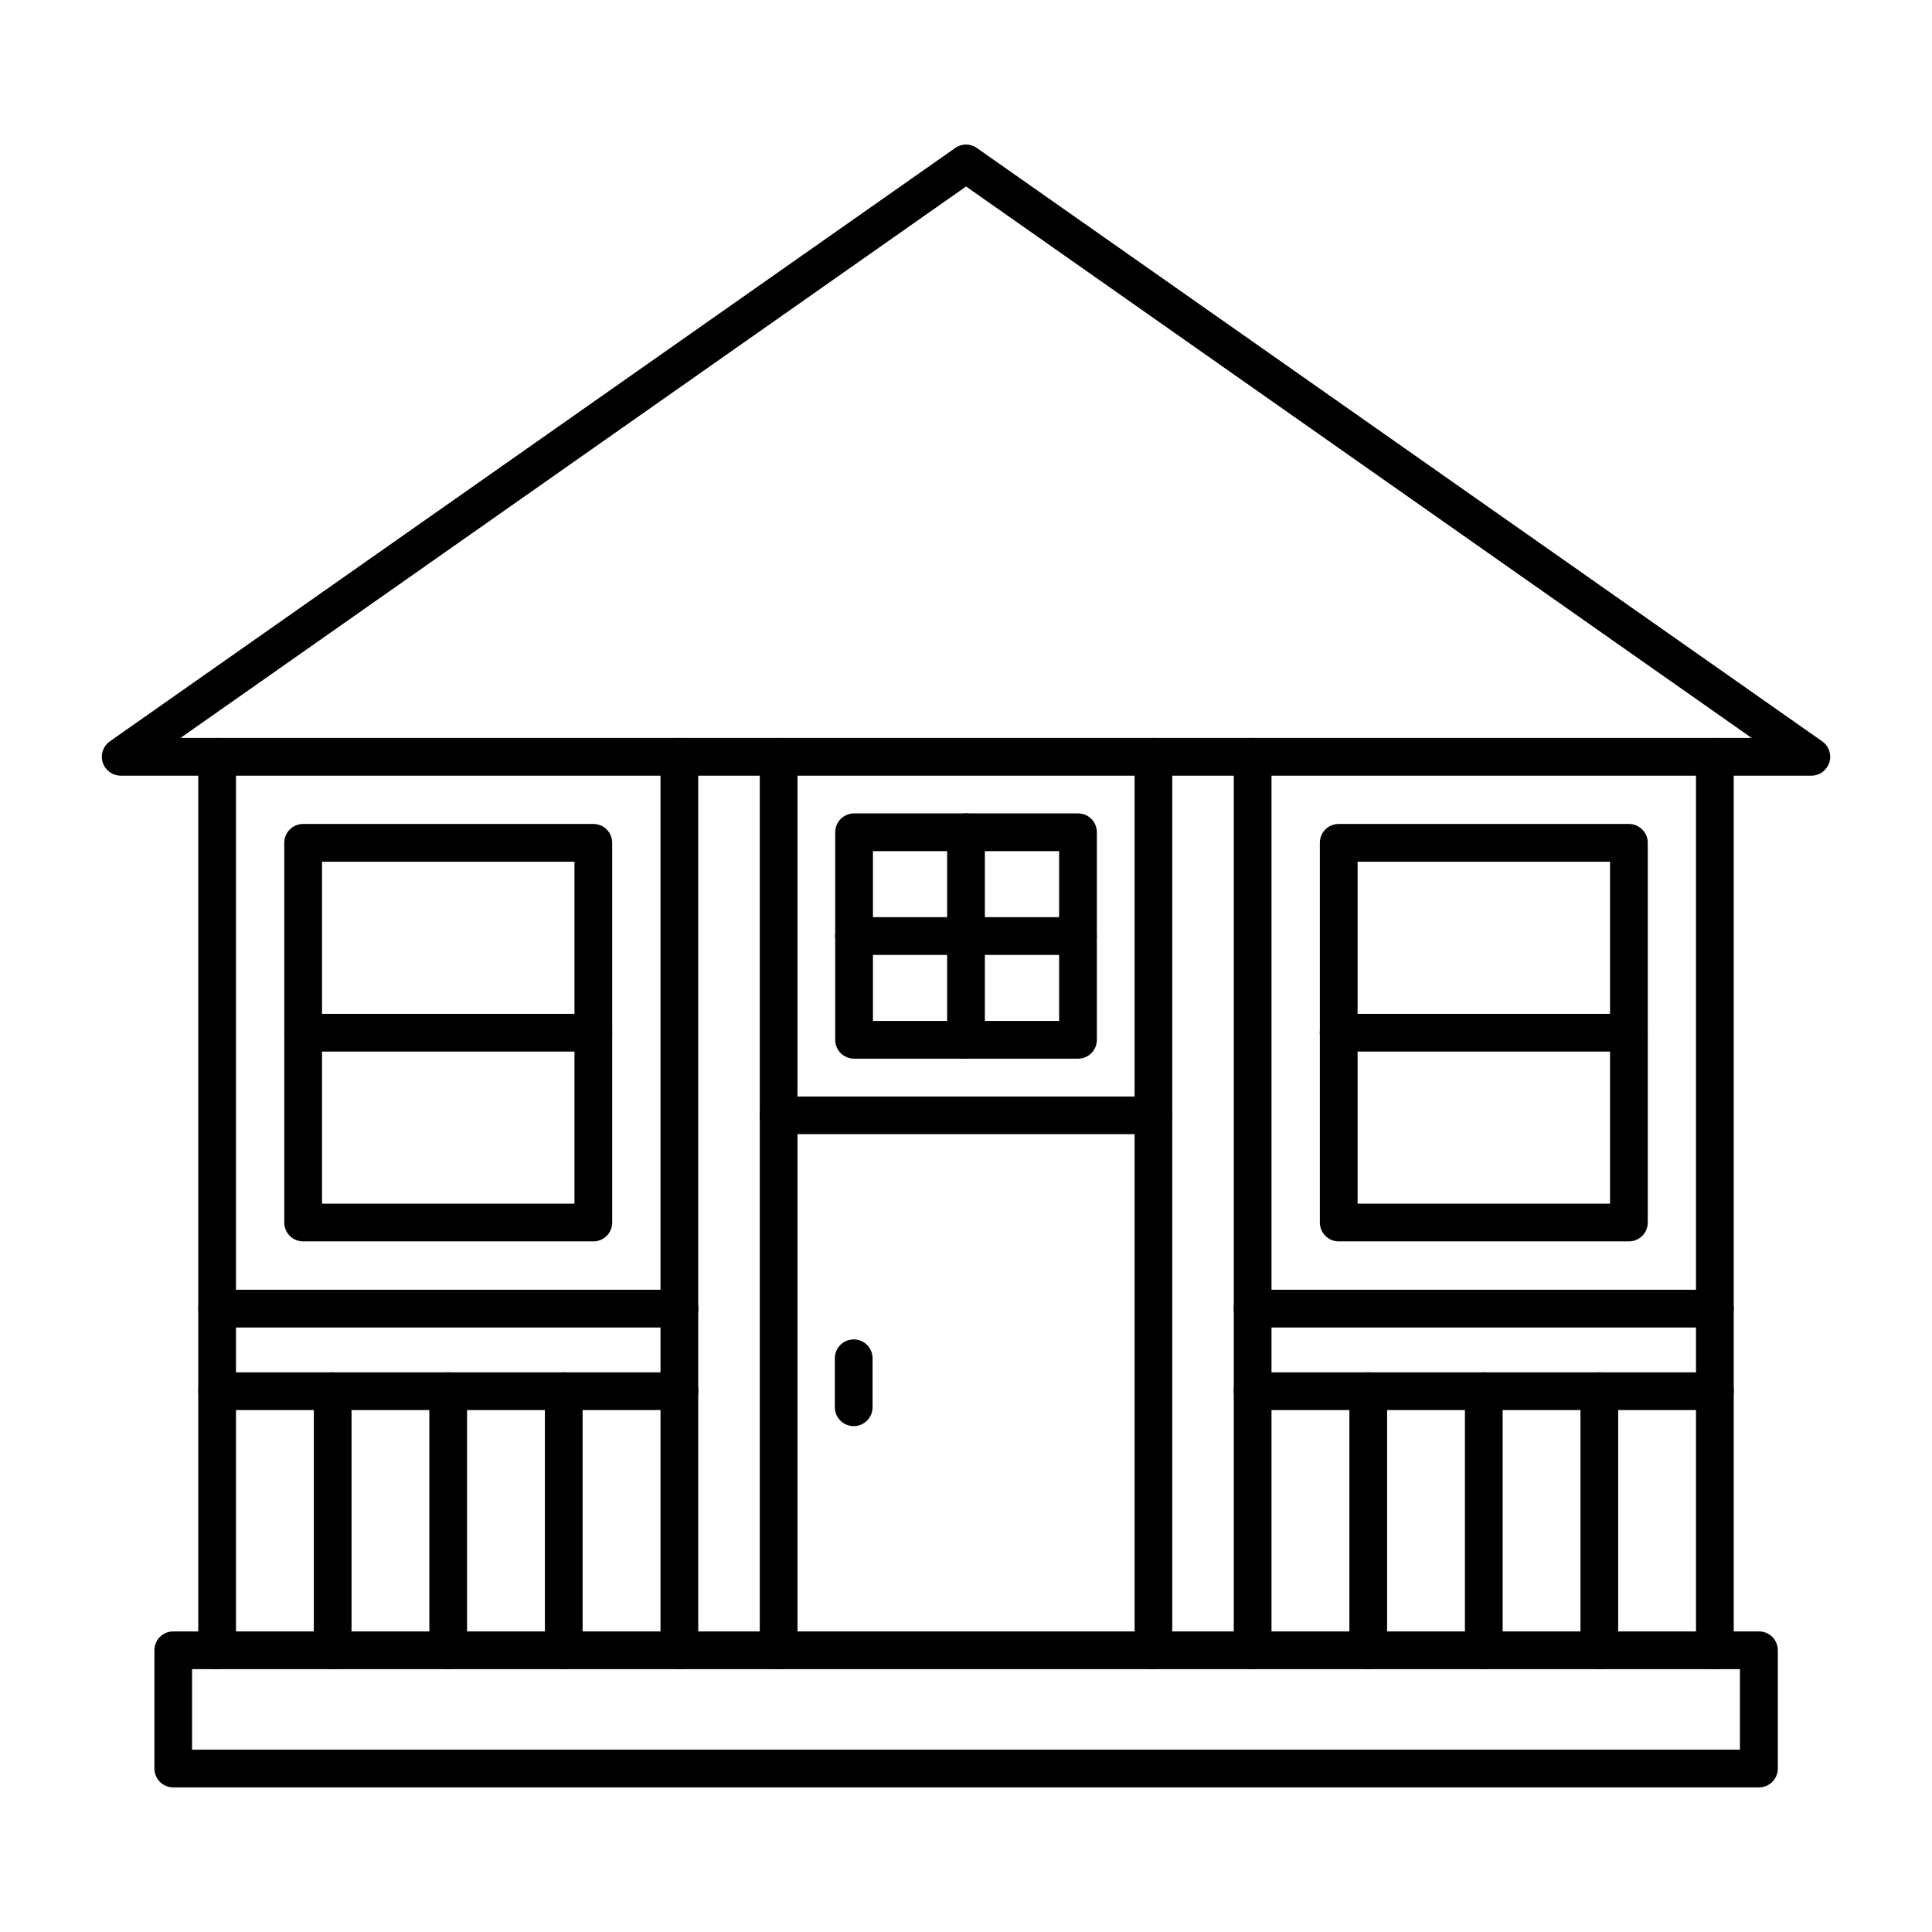
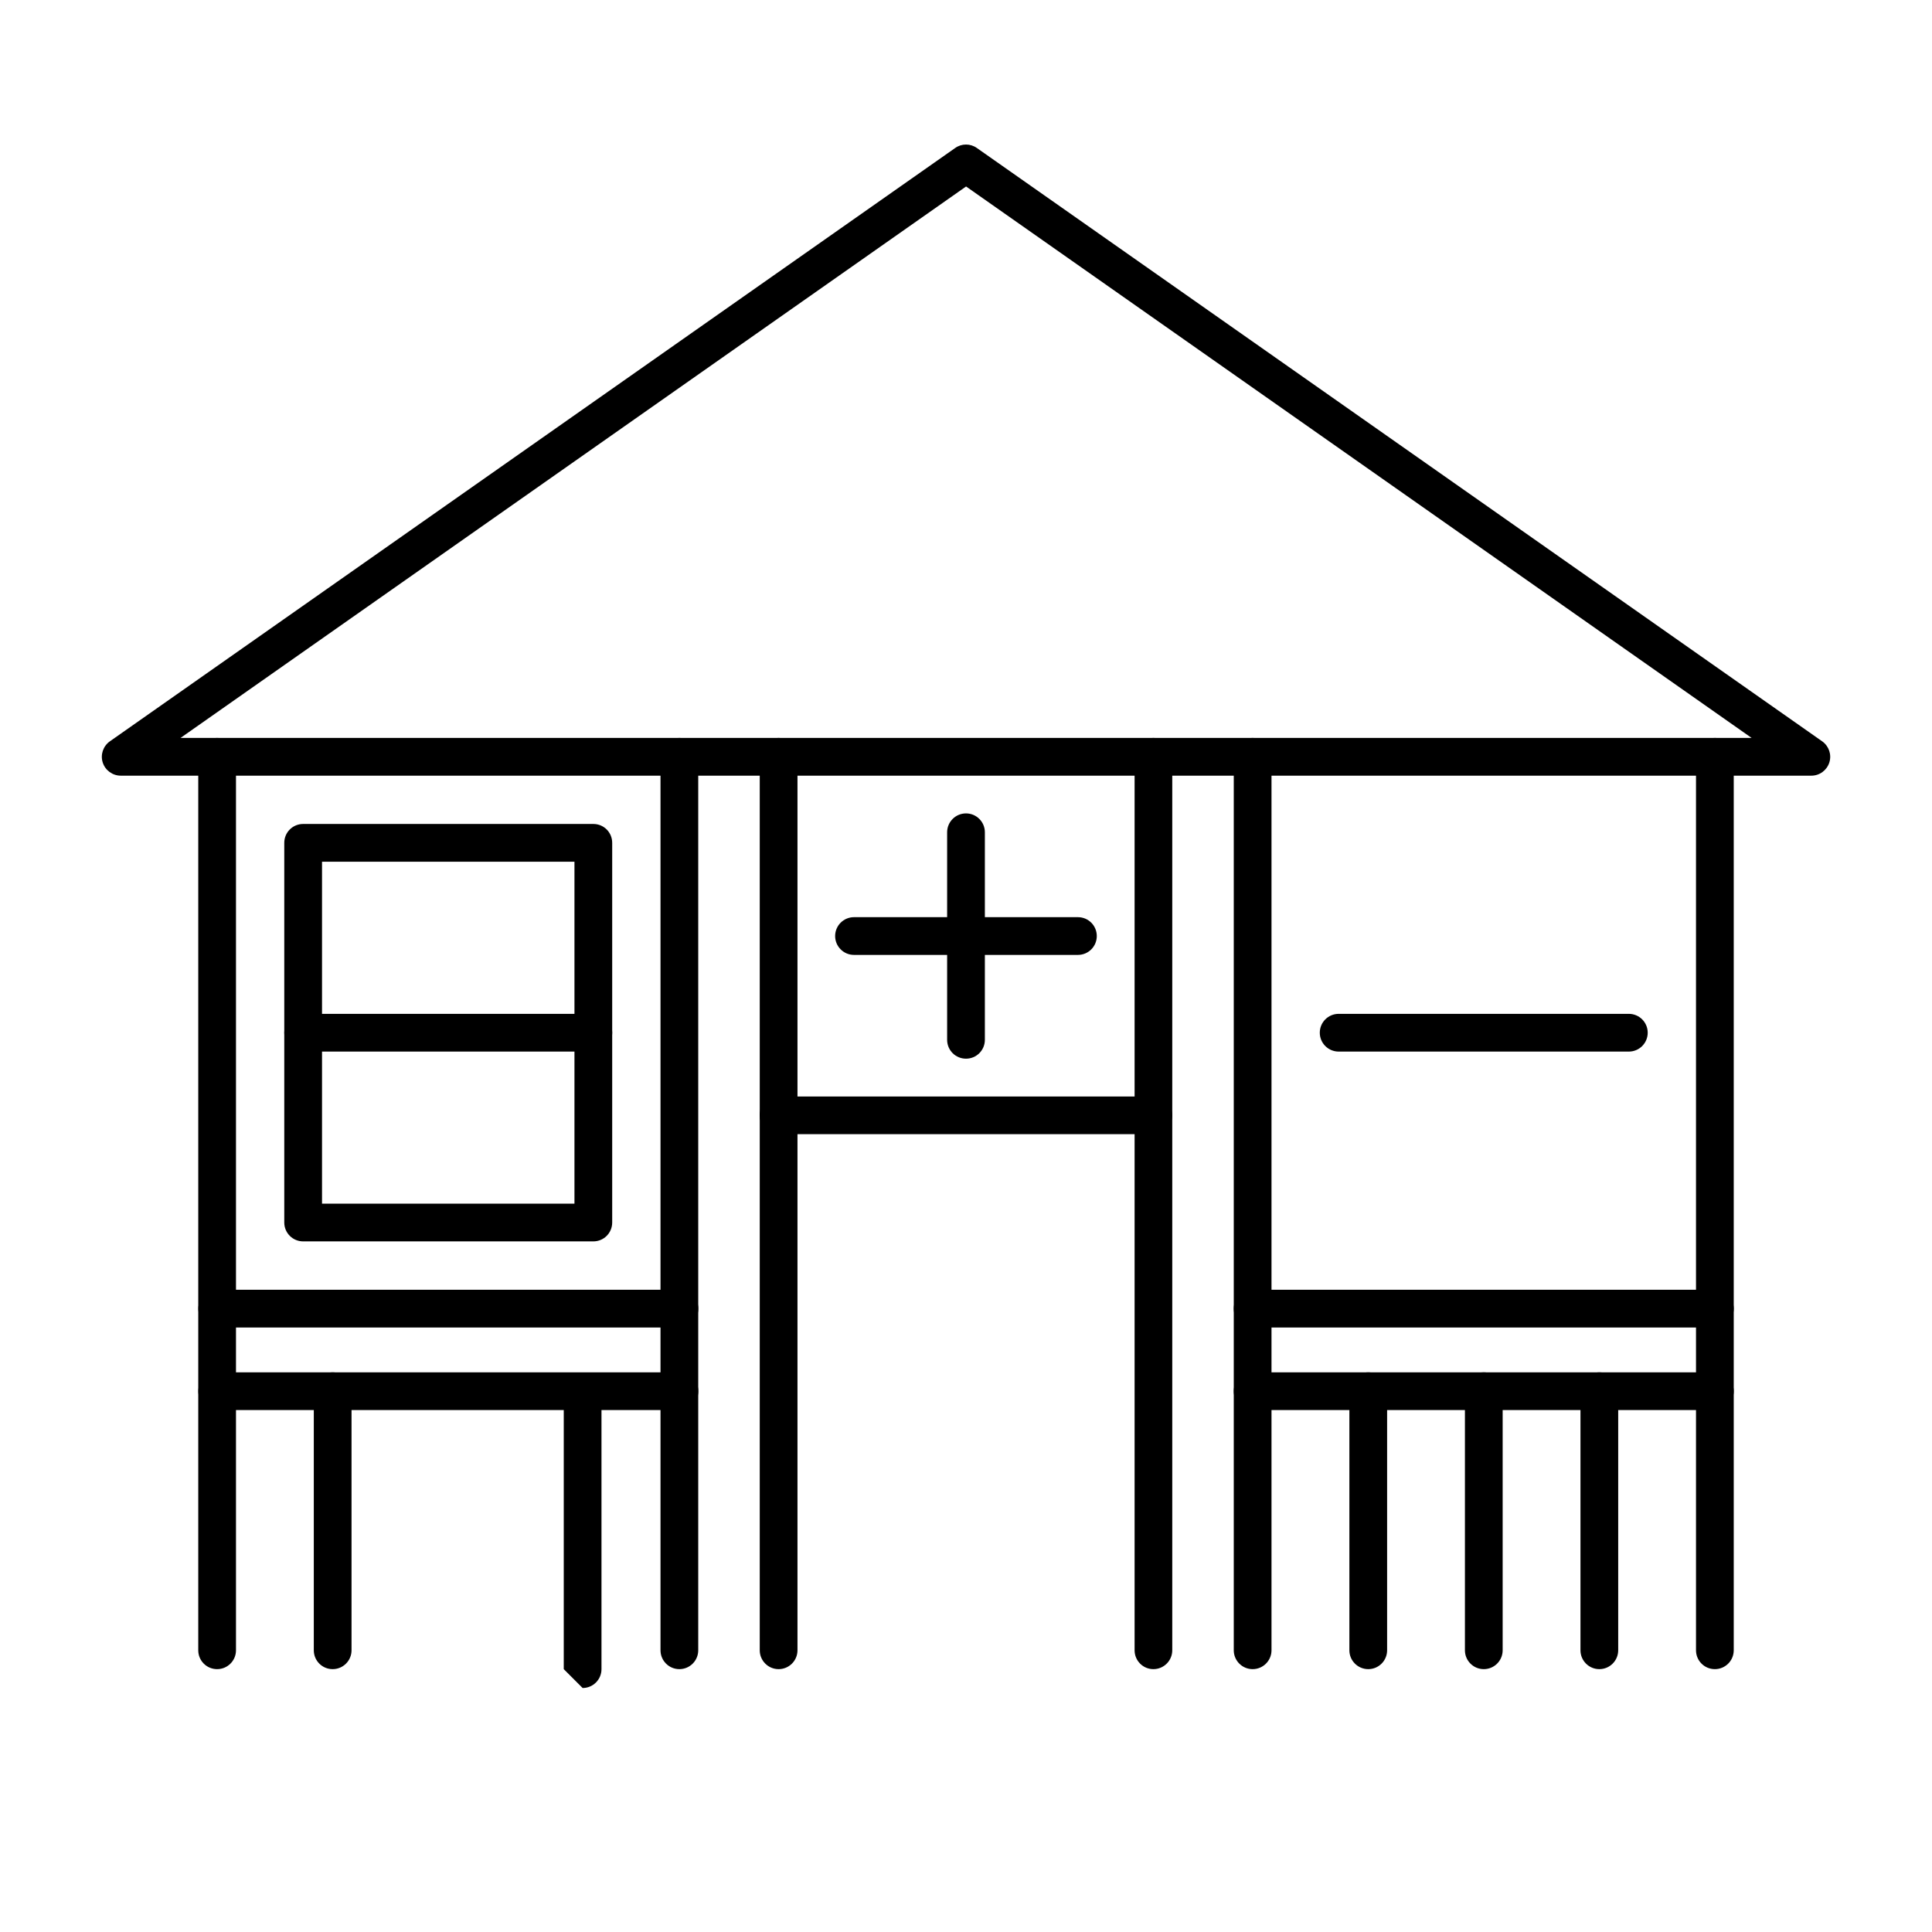
<svg xmlns="http://www.w3.org/2000/svg" width="512pt" height="512pt" version="1.1" viewBox="0 0 512 512">
  <path d="m57.539 442.34c-2.781 0-5-2.238-5-5v-236.78c0-2.762 2.219-5 5-5 2.762 0 5 2.238 5 5v236.78c0 2.762-2.238 5-5 5zm396.92 0c-2.781 0-5-2.238-5-5v-236.78c0-2.762 2.219-5 5-5 2.762 0 5 2.238 5 5v236.78c0 2.762-2.238 5-5 5z" fill-rule="evenodd" />
  <path d="m180.04 442.34c-2.762 0-5-2.238-5-5v-236.78c0-2.762 2.238-5 5-5 2.762 0 5 2.238 5 5v236.78c0 2.762-2.238 5-5 5zm26.301 0c-2.762 0-5-2.238-5-5v-236.78c0-2.762 2.238-5 5-5 2.762 0 5 2.238 5 5v236.78c0 2.762-2.238 5-5 5z" fill-rule="evenodd" />
  <path d="m305.66 442.34c-2.762 0-4.981-2.238-4.981-5v-236.78c0-2.762 2.219-5 4.981-5 2.781 0 5 2.238 5 5v236.78c0 2.762-2.238 5-5 5zm26.301 0c-2.762 0-5-2.238-5-5v-236.78c0-2.762 2.238-5 5-5 2.762 0 5 2.238 5 5v236.78c0 2.762-2.238 5-5 5z" fill-rule="evenodd" />
-   <path d="m359.78 318.98h66.898v-90.617h-66.898zm71.898 10h-76.902c-2.762 0-5-2.238-5-5v-100.62c0-2.781 2.238-5 5-5h76.902c2.762 0 5 2.219 5 5v100.62c0 2.762-2.238 5-5 5z" fill-rule="evenodd" />
  <path d="m85.34 318.98h66.898v-90.617h-66.898zm71.898 10h-76.902c-2.762 0-5-2.238-5-5v-100.62c0-2.781 2.238-5 5-5h76.902c2.781 0 5 2.219 5 5v100.62c0 2.762-2.219 5-5 5z" fill-rule="evenodd" />
  <path d="m431.66 278.68h-76.902c-2.762 0-5-2.238-5-5 0-2.762 2.238-5 5-5h76.902c2.762 0 5 2.238 5 5 0 2.762-2.238 5-5 5z" fill-rule="evenodd" />
  <path d="m47.82 195.56h416.38l-208.18-146.14-208.18 146.14zm432.2 10h-448.02c-2.18 0-4.121-1.422-4.781-3.5s0.121-4.34 1.898-5.602l224.02-157.24c1.719-1.219 4.019-1.219 5.738 0l224.02 157.24c1.781 1.262 2.559 3.519 1.898 5.602-0.66 2.082-2.578 3.5-4.762 3.5z" fill-rule="evenodd" />
  <path d="m305.66 300.56h-99.34c-2.762 0-5-2.219-5-5 0-2.762 2.238-4.981 5-4.981h99.34c2.781 0 5 2.219 5 4.981 0 2.781-2.219 5-5 5z" fill-rule="evenodd" />
-   <path d="m226.24 377.94c-2.762 0-5-2.238-5-5v-12.98c0-2.781 2.238-5 5-5 2.762 0 5 2.219 5 5v12.98c0 2.762-2.238 5-5 5z" fill-rule="evenodd" />
-   <path d="m50.898 463.68h410.2v-21.34h-410.2zm415.22 10h-420.2c-2.762 0-5-2.238-5-5v-31.34c0-2.781 2.238-5 5-5h420.22c2.762 0 5 2.219 5 5v31.34c0 2.762-2.238 5-5 5z" fill-rule="evenodd" />
  <path d="m180.04 351.8h-122.48c-2.781 0-5-2.238-5-5s2.219-5 5-5h122.5c2.762 0 5 2.238 5 5s-2.238 5-5 5z" fill-rule="evenodd" />
  <path d="m180.04 373.68h-122.48c-2.781 0-5-2.238-5-5 0-2.762 2.219-5 5-5h122.5c2.762 0 5 2.238 5 5 0 2.762-2.238 5-5 5z" fill-rule="evenodd" />
  <path d="m88.16 442.34c-2.781 0-5-2.238-5-5v-68.66c0-2.762 2.219-5 5-5 2.762 0 5 2.238 5 5v68.66c0 2.762-2.238 5-5 5z" fill-rule="evenodd" />
-   <path d="m118.78 442.34c-2.762 0-5-2.238-5-5v-68.66c0-2.762 2.238-5 5-5 2.781 0 5 2.238 5 5v68.66c0 2.762-2.238 5-5 5z" fill-rule="evenodd" />
-   <path d="m149.4 442.34c-2.762 0-5-2.238-5-5v-68.66c0-2.762 2.238-5 5-5 2.762 0 5 2.238 5 5v68.66c0 2.762-2.238 5-5 5z" fill-rule="evenodd" />
+   <path d="m149.4 442.34v-68.66c0-2.762 2.238-5 5-5 2.762 0 5 2.238 5 5v68.66c0 2.762-2.238 5-5 5z" fill-rule="evenodd" />
  <path d="m454.46 351.8h-122.5c-2.762 0-5-2.238-5-5s2.238-5 5-5h122.5c2.762 0 5 2.238 5 5s-2.238 5-5 5z" fill-rule="evenodd" />
  <path d="m454.46 373.68h-122.5c-2.762 0-5-2.238-5-5 0-2.762 2.238-5 5-5h122.5c2.762 0 5 2.238 5 5 0 2.762-2.238 5-5 5z" fill-rule="evenodd" />
  <path d="m362.6 442.34c-2.762 0-5-2.238-5-5v-68.66c0-2.762 2.238-5 5-5 2.762 0 5 2.238 5 5v68.66c0 2.762-2.238 5-5 5z" fill-rule="evenodd" />
  <path d="m393.22 442.34c-2.762 0-5-2.238-5-5v-68.66c0-2.762 2.238-5 5-5 2.762 0 5 2.238 5 5v68.66c0 2.762-2.238 5-5 5z" fill-rule="evenodd" />
  <path d="m423.84 442.34c-2.762 0-5-2.238-5-5v-68.66c0-2.762 2.238-5 5-5 2.762 0 5 2.238 5 5v68.66c0 2.762-2.238 5-5 5z" fill-rule="evenodd" />
  <path d="m157.24 278.68h-76.902c-2.762 0-5-2.238-5-5 0-2.762 2.238-5 5-5h76.902c2.781 0 5 2.238 5 5 0 2.762-2.219 5-5 5z" fill-rule="evenodd" />
-   <path d="m231.34 270.56h49.34v-45h-49.34zm54.34 10h-59.34c-2.762 0-5-2.219-5-5v-55c0-2.762 2.238-5 5-5h59.34c2.781 0 5 2.238 5 5v55c0 2.781-2.219 5-5 5z" fill-rule="evenodd" />
  <path d="m256 280.56c-2.762 0-5-2.219-5-5v-55c0-2.762 2.238-5 5-5s5 2.238 5 5v55c0 2.781-2.238 5-5 5z" fill-rule="evenodd" />
  <path d="m285.66 253.06h-59.34c-2.762 0-5-2.238-5-5s2.238-5 5-5h59.34c2.781 0 5 2.238 5 5s-2.219 5-5 5z" fill-rule="evenodd" />
</svg>